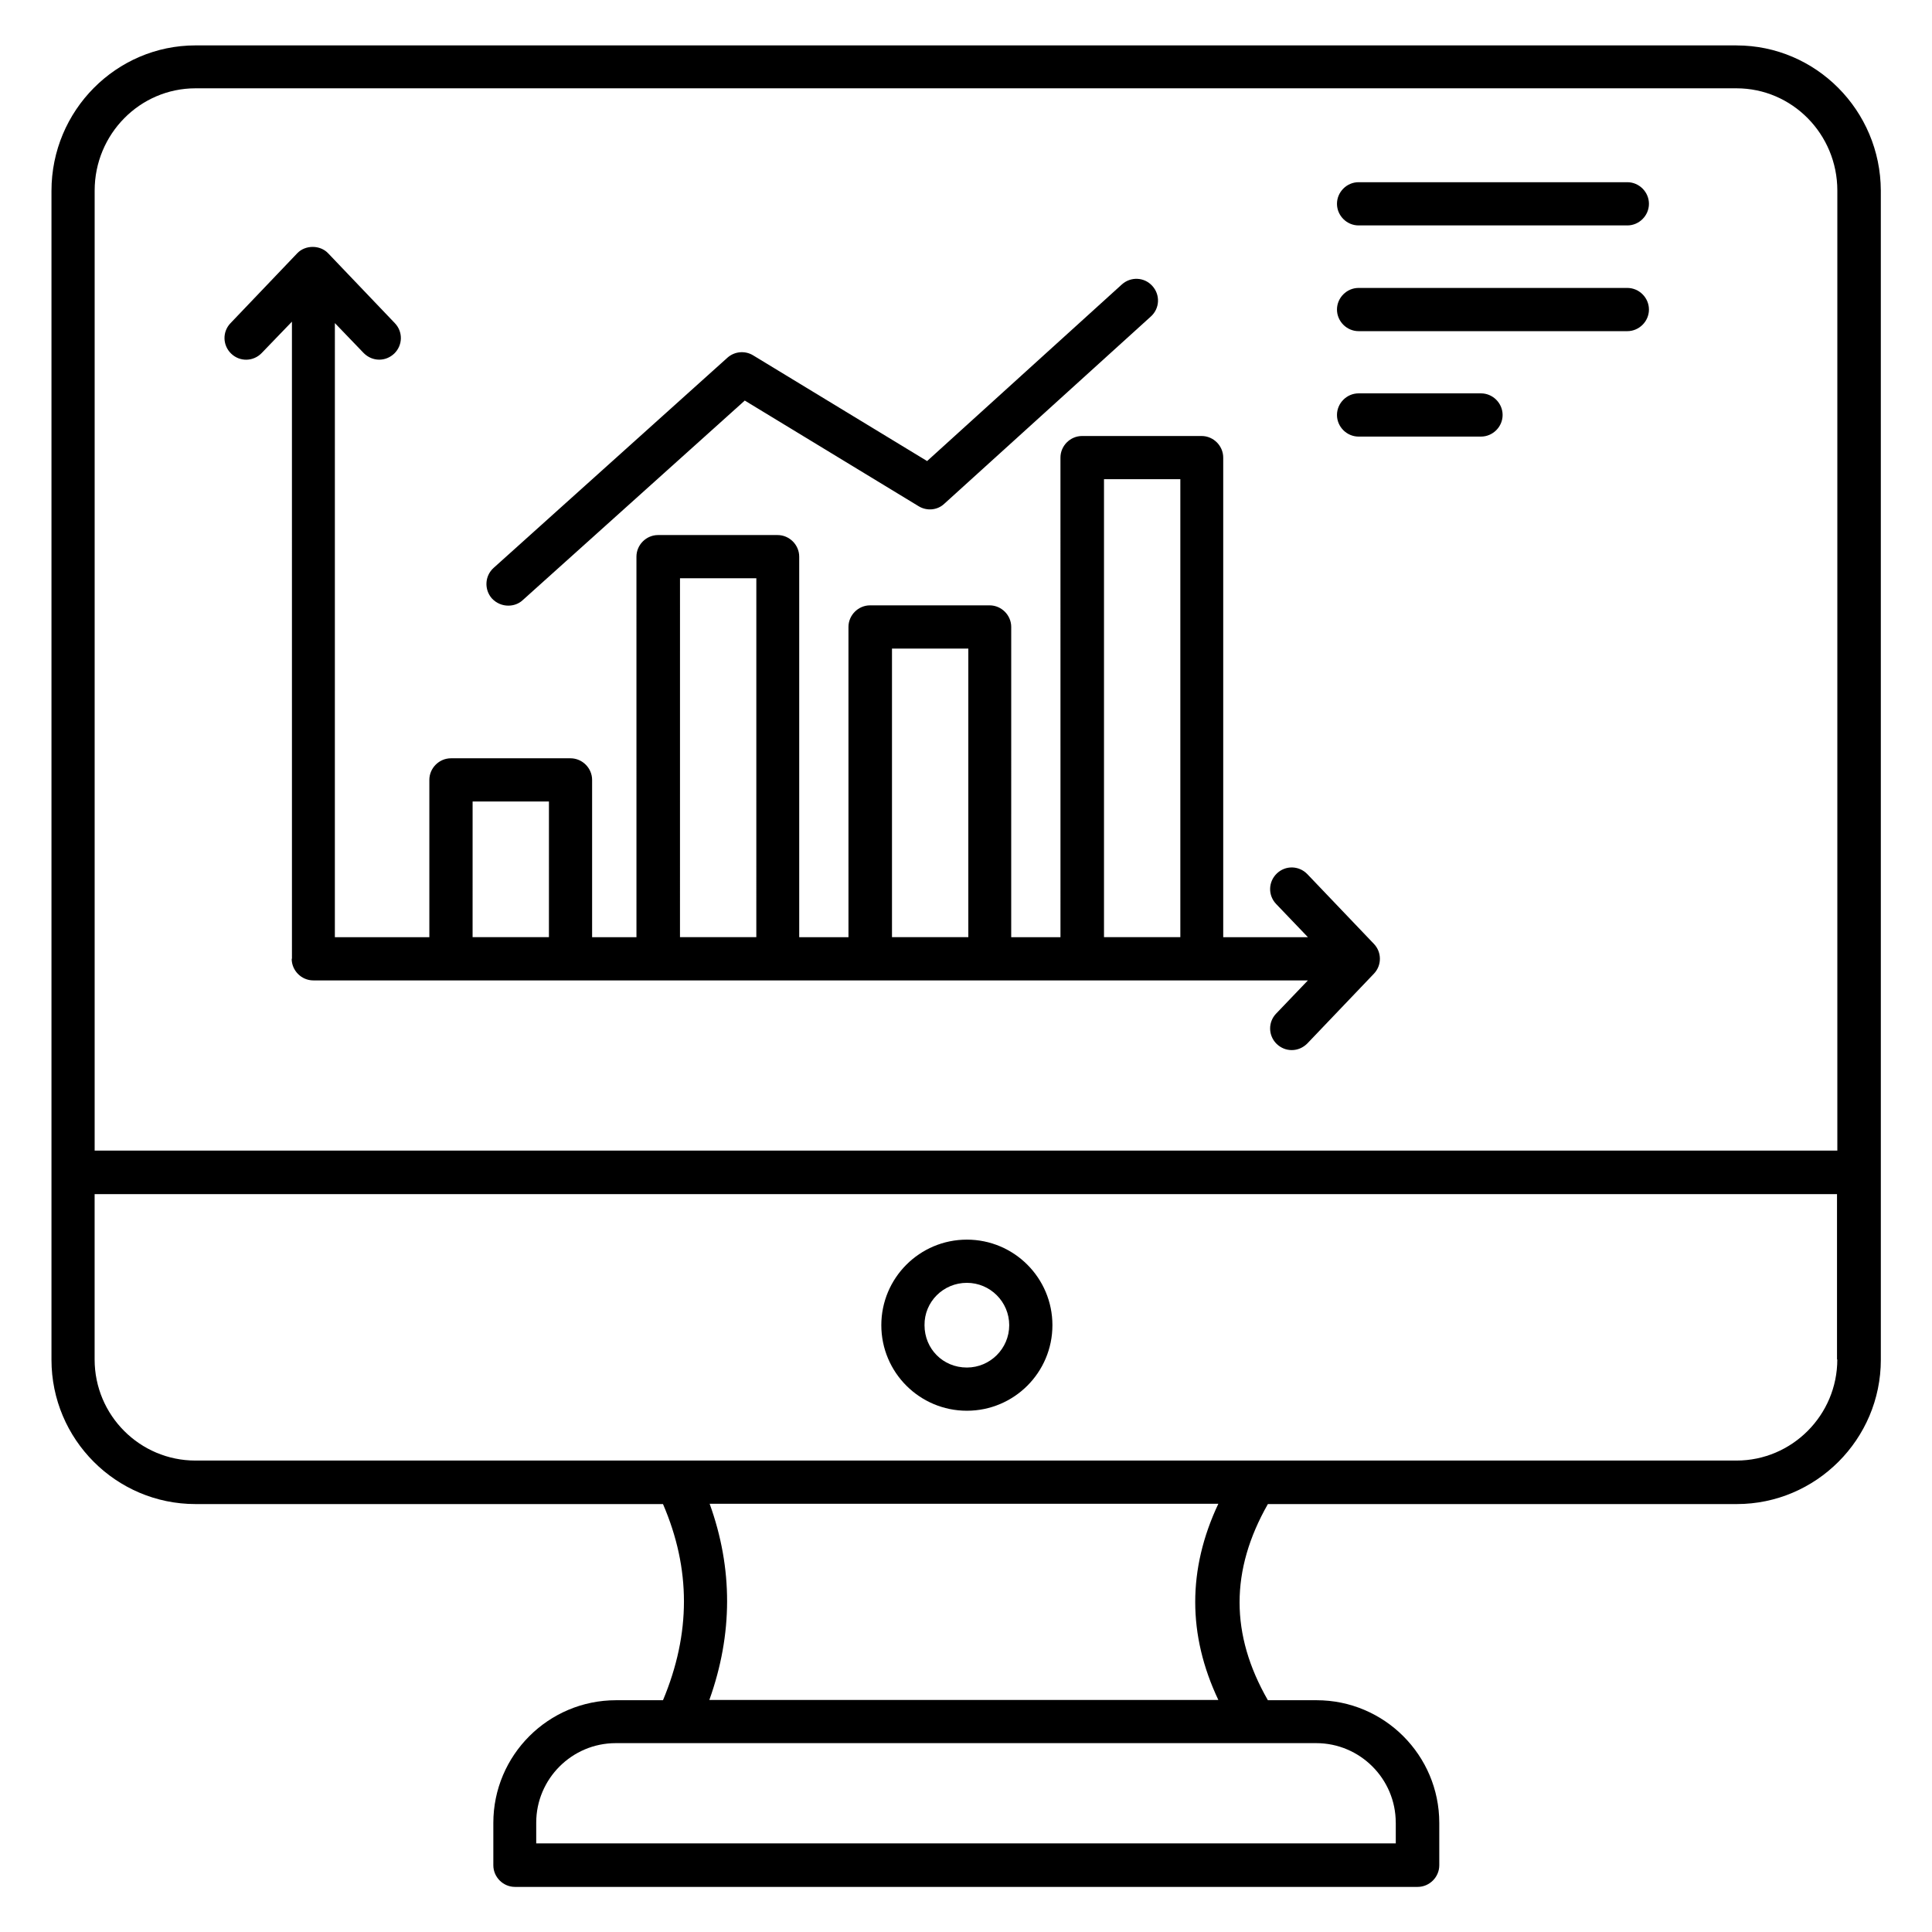
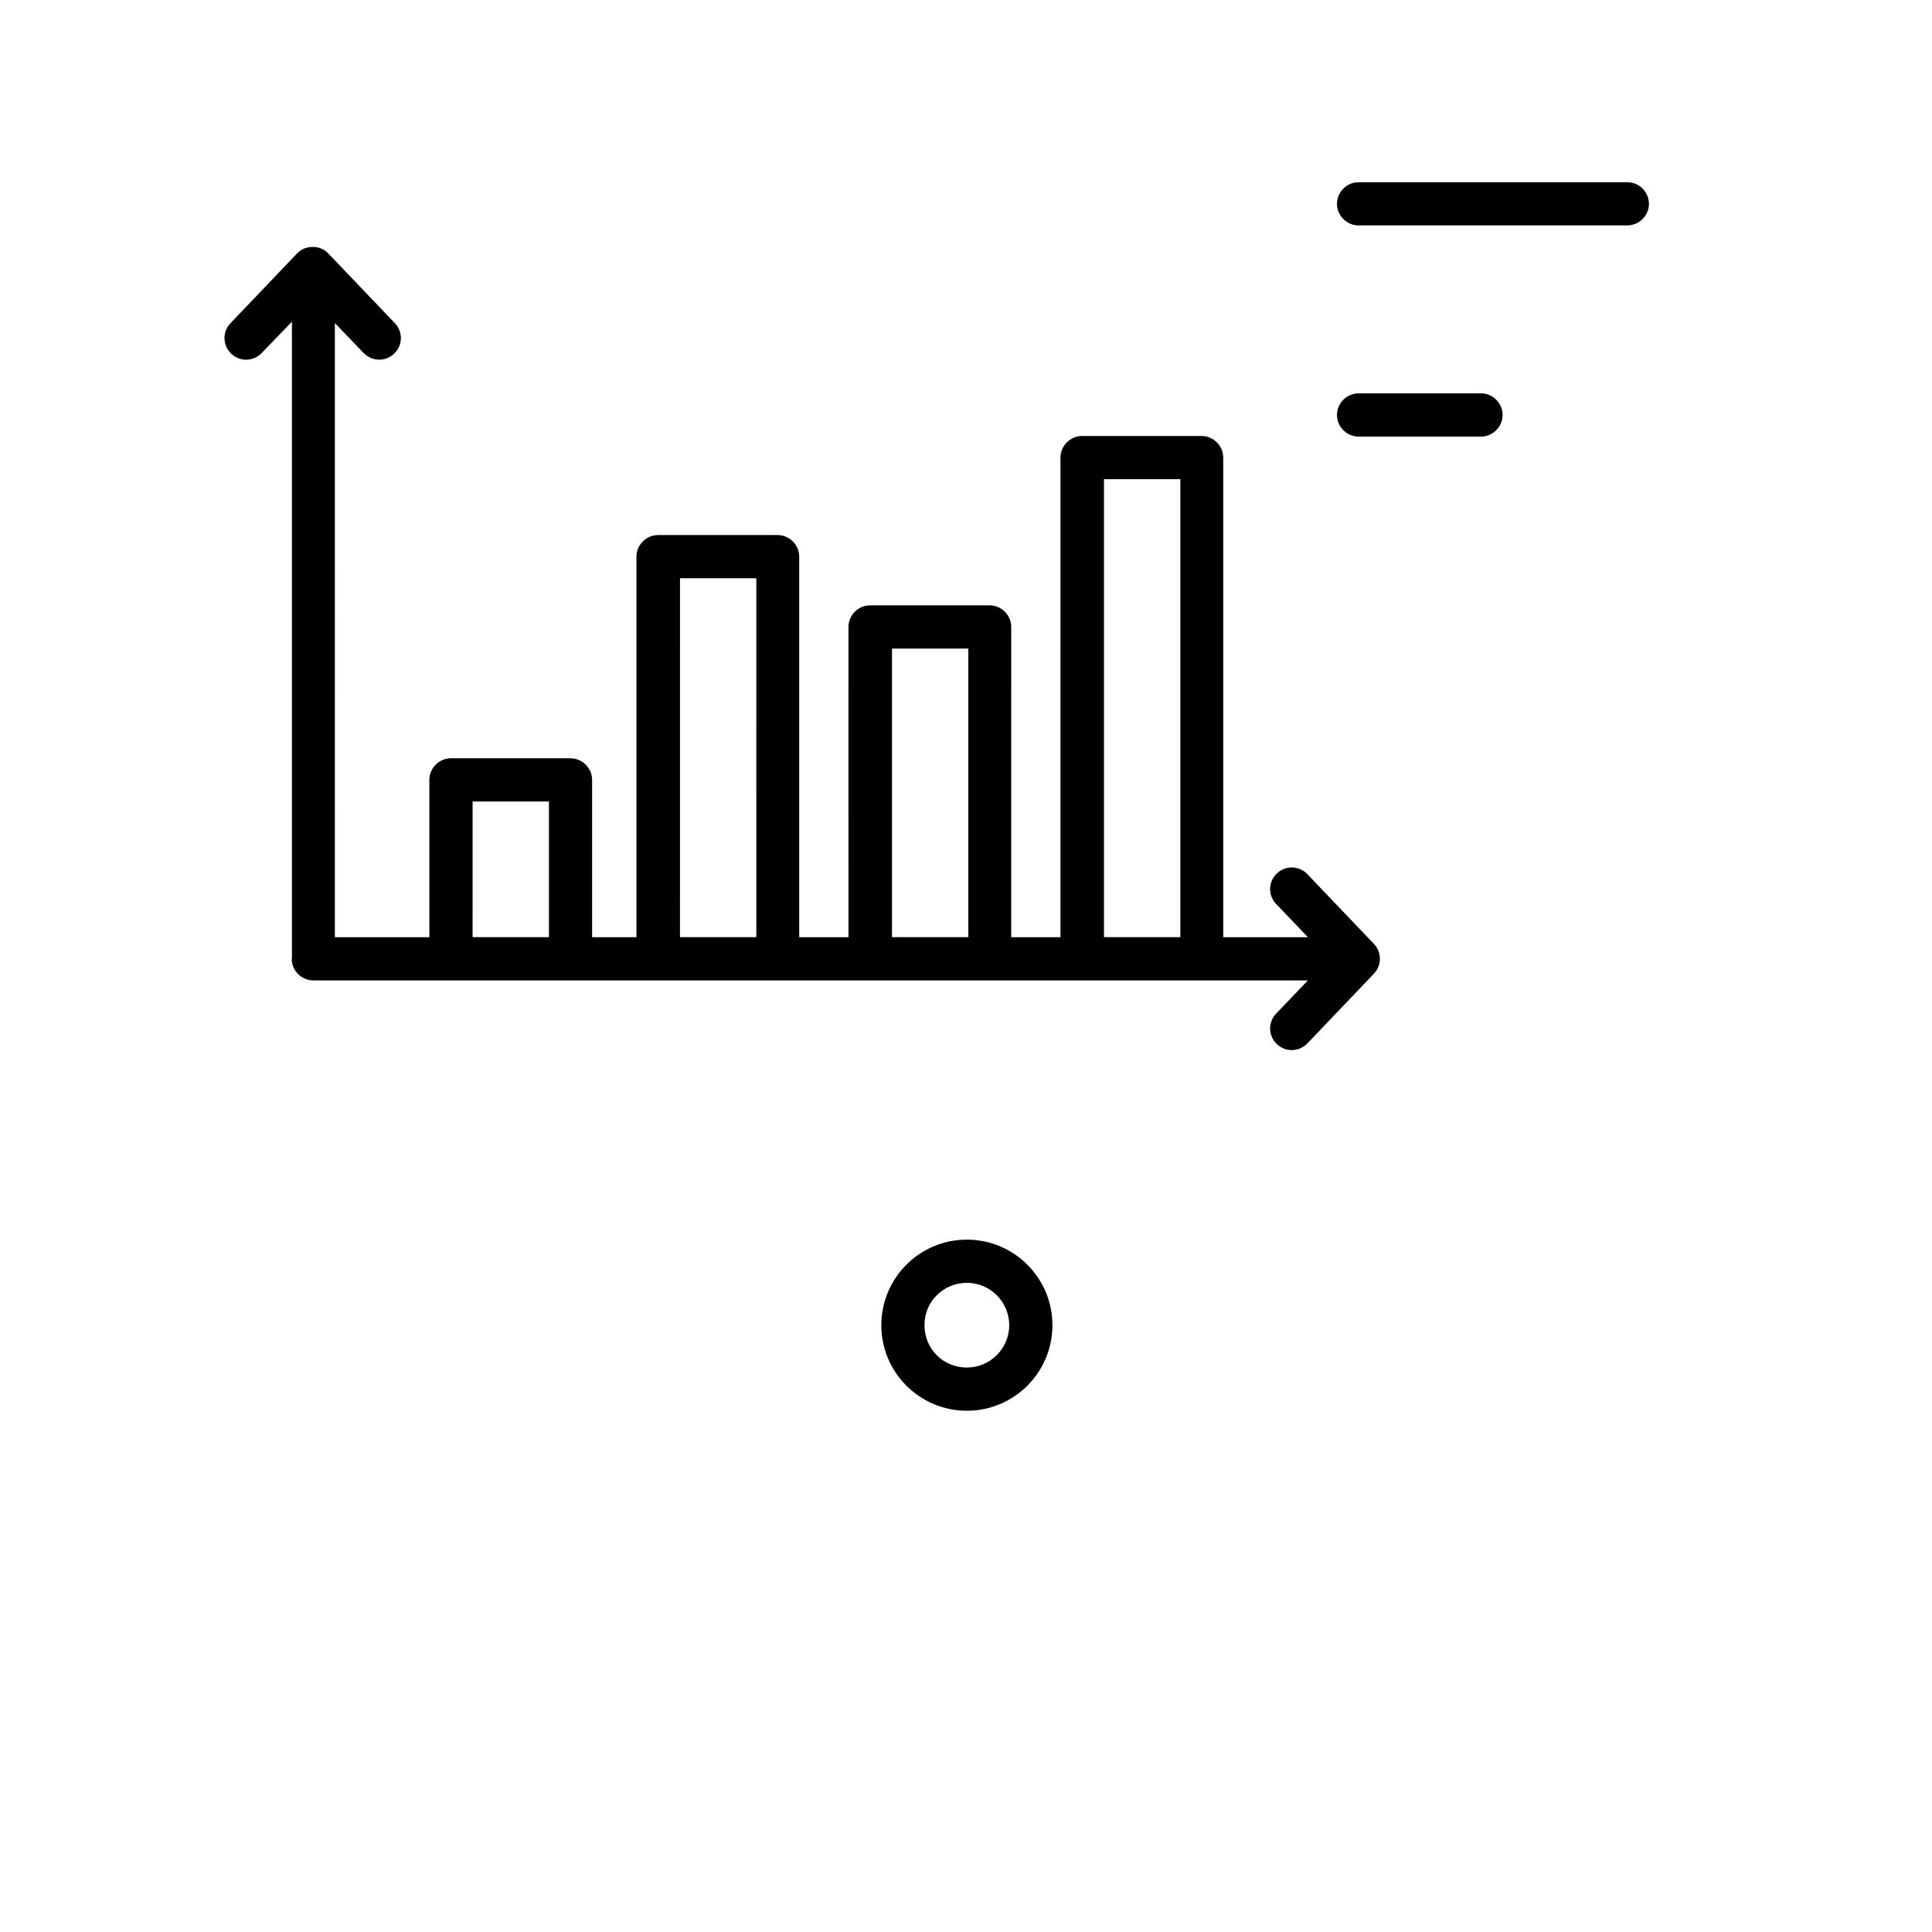
<svg xmlns="http://www.w3.org/2000/svg" fill="#000000" width="800px" height="800px" version="1.1" viewBox="144 144 512 512">
  <g>
-     <path d="m604.2 156.03h-408.39c-20.992 0-38.168 17.25-38.168 38.551v309.77c0 21.07 17.098 38.242 38.168 38.242h123.89c7.406 17.176 7.406 34.273 0 51.984h-12.441c-17.938 0-32.52 14.578-32.52 32.52v11.223c0 3.129 2.594 5.727 5.727 5.727h239.23c3.129 0 5.727-2.594 5.727-5.727v-11.223c0-17.938-14.578-32.52-32.52-32.52h-12.902c-10-17.406-10-34.426 0-51.984h124.27c20.992 0 38.168-17.176 38.168-38.242l-0.004-309.84c-0.074-21.219-17.176-38.473-38.242-38.473zm-90.305 470.99v5.496h-227.79v-5.496c0-11.602 9.465-21.07 21.07-21.07h185.64c11.605 0 21.07 9.465 21.07 21.07zm-181.91-32.52c6.258-17.48 6.258-34.887 0.078-51.984h134.81c-8.168 17.328-8.168 34.73 0 51.984zm-162.9-400c0-14.961 11.984-27.098 26.719-27.098h408.39c14.734 0 26.719 12.137 26.719 27.098v254.42l-461.83 0.004zm461.82 309.77c0 14.734-11.984 26.793-26.719 26.793h-408.39c-14.734 0-26.719-11.984-26.719-26.793v-43.816h461.75v43.816z" />
    <path d="m400.23 517.86c12.52 0 22.672-10.152 22.672-22.672s-10.152-22.672-22.672-22.672c-12.52 0-22.672 10.152-22.672 22.672s10.152 22.672 22.672 22.672zm0-33.895c6.184 0 11.223 5.039 11.223 11.223s-5.039 11.223-11.223 11.223c-6.336 0-11.223-4.961-11.223-11.223-0.074-6.184 4.965-11.223 11.223-11.223z" />
    <path d="m221.3 398.09c0 3.129 2.594 5.727 5.727 5.727h263.58l-8.398 8.777c-2.215 2.289-2.137 5.879 0.152 8.09 1.145 1.07 2.519 1.602 3.969 1.602 1.527 0 2.977-0.609 4.121-1.754l17.633-18.473c2.137-2.215 2.137-5.727 0-7.938l-17.633-18.473c-2.215-2.289-5.801-2.367-8.09-0.152s-2.367 5.801-0.152 8.09l8.398 8.777h-22.441v-127.09c0-3.129-2.594-5.727-5.727-5.727h-31.68c-3.129 0-5.727 2.594-5.727 5.727l0.004 127.09h-13.055l0.004-82.211c0-3.129-2.594-5.727-5.727-5.727h-31.68c-3.129 0-5.727 2.594-5.727 5.727l0.004 82.211h-13.055v-100.84c0-3.129-2.594-5.727-5.727-5.727h-31.68c-3.129 0-5.727 2.594-5.727 5.727l0.004 100.84h-11.754v-41.68c0-3.129-2.594-5.727-5.727-5.727h-31.68c-3.129 0-5.727 2.594-5.727 5.727v41.68h-25.039l0.004-162.74 7.633 7.938c1.145 1.145 2.594 1.754 4.121 1.754 1.449 0 2.824-0.535 3.969-1.602 2.289-2.215 2.367-5.801 0.152-8.09l-17.633-18.473c-2.137-2.289-6.106-2.289-8.246 0l-17.633 18.473c-2.215 2.289-2.137 5.879 0.152 8.09 2.289 2.215 5.879 2.137 8.09-0.152l8.016-8.32 0.004 168.85zm215.27-127.1h20.23v121.37h-20.23zm-56.184 44.887h20.23v76.484h-20.23zm-56.18-18.629h20.23l-0.004 95.113h-20.23zm-54.961 59.16h20.23l-0.004 35.953h-20.23z" />
-     <path d="m278.7 304.5c1.375 0 2.75-0.457 3.816-1.449l58.855-52.898 46.105 28.016c2.137 1.297 4.961 1.07 6.793-0.688l54.73-49.617c2.367-2.137 2.519-5.727 0.383-8.09-2.137-2.367-5.727-2.519-8.09-0.383l-51.602 46.793-46.105-28.016c-2.137-1.297-4.887-1.07-6.793 0.609l-61.984 55.723c-2.367 2.137-2.519 5.727-0.457 8.09 1.219 1.301 2.82 1.91 4.348 1.91z" />
    <path d="m504.04 203.74h71.219c3.129 0 5.727-2.594 5.727-5.727 0-3.129-2.594-5.727-5.727-5.727h-71.219c-3.129 0-5.727 2.594-5.727 5.727 0 3.129 2.598 5.727 5.727 5.727z" />
-     <path d="m504.04 231.76h71.219c3.129 0 5.727-2.594 5.727-5.727 0-3.129-2.594-5.727-5.727-5.727h-71.219c-3.129 0-5.727 2.594-5.727 5.727 0 3.129 2.598 5.727 5.727 5.727z" />
    <path d="m504.04 259.7h32.441c3.129 0 5.727-2.594 5.727-5.727 0-3.129-2.594-5.727-5.727-5.727h-32.441c-3.129 0-5.727 2.594-5.727 5.727s2.598 5.727 5.727 5.727z" />
  </g>
</svg>